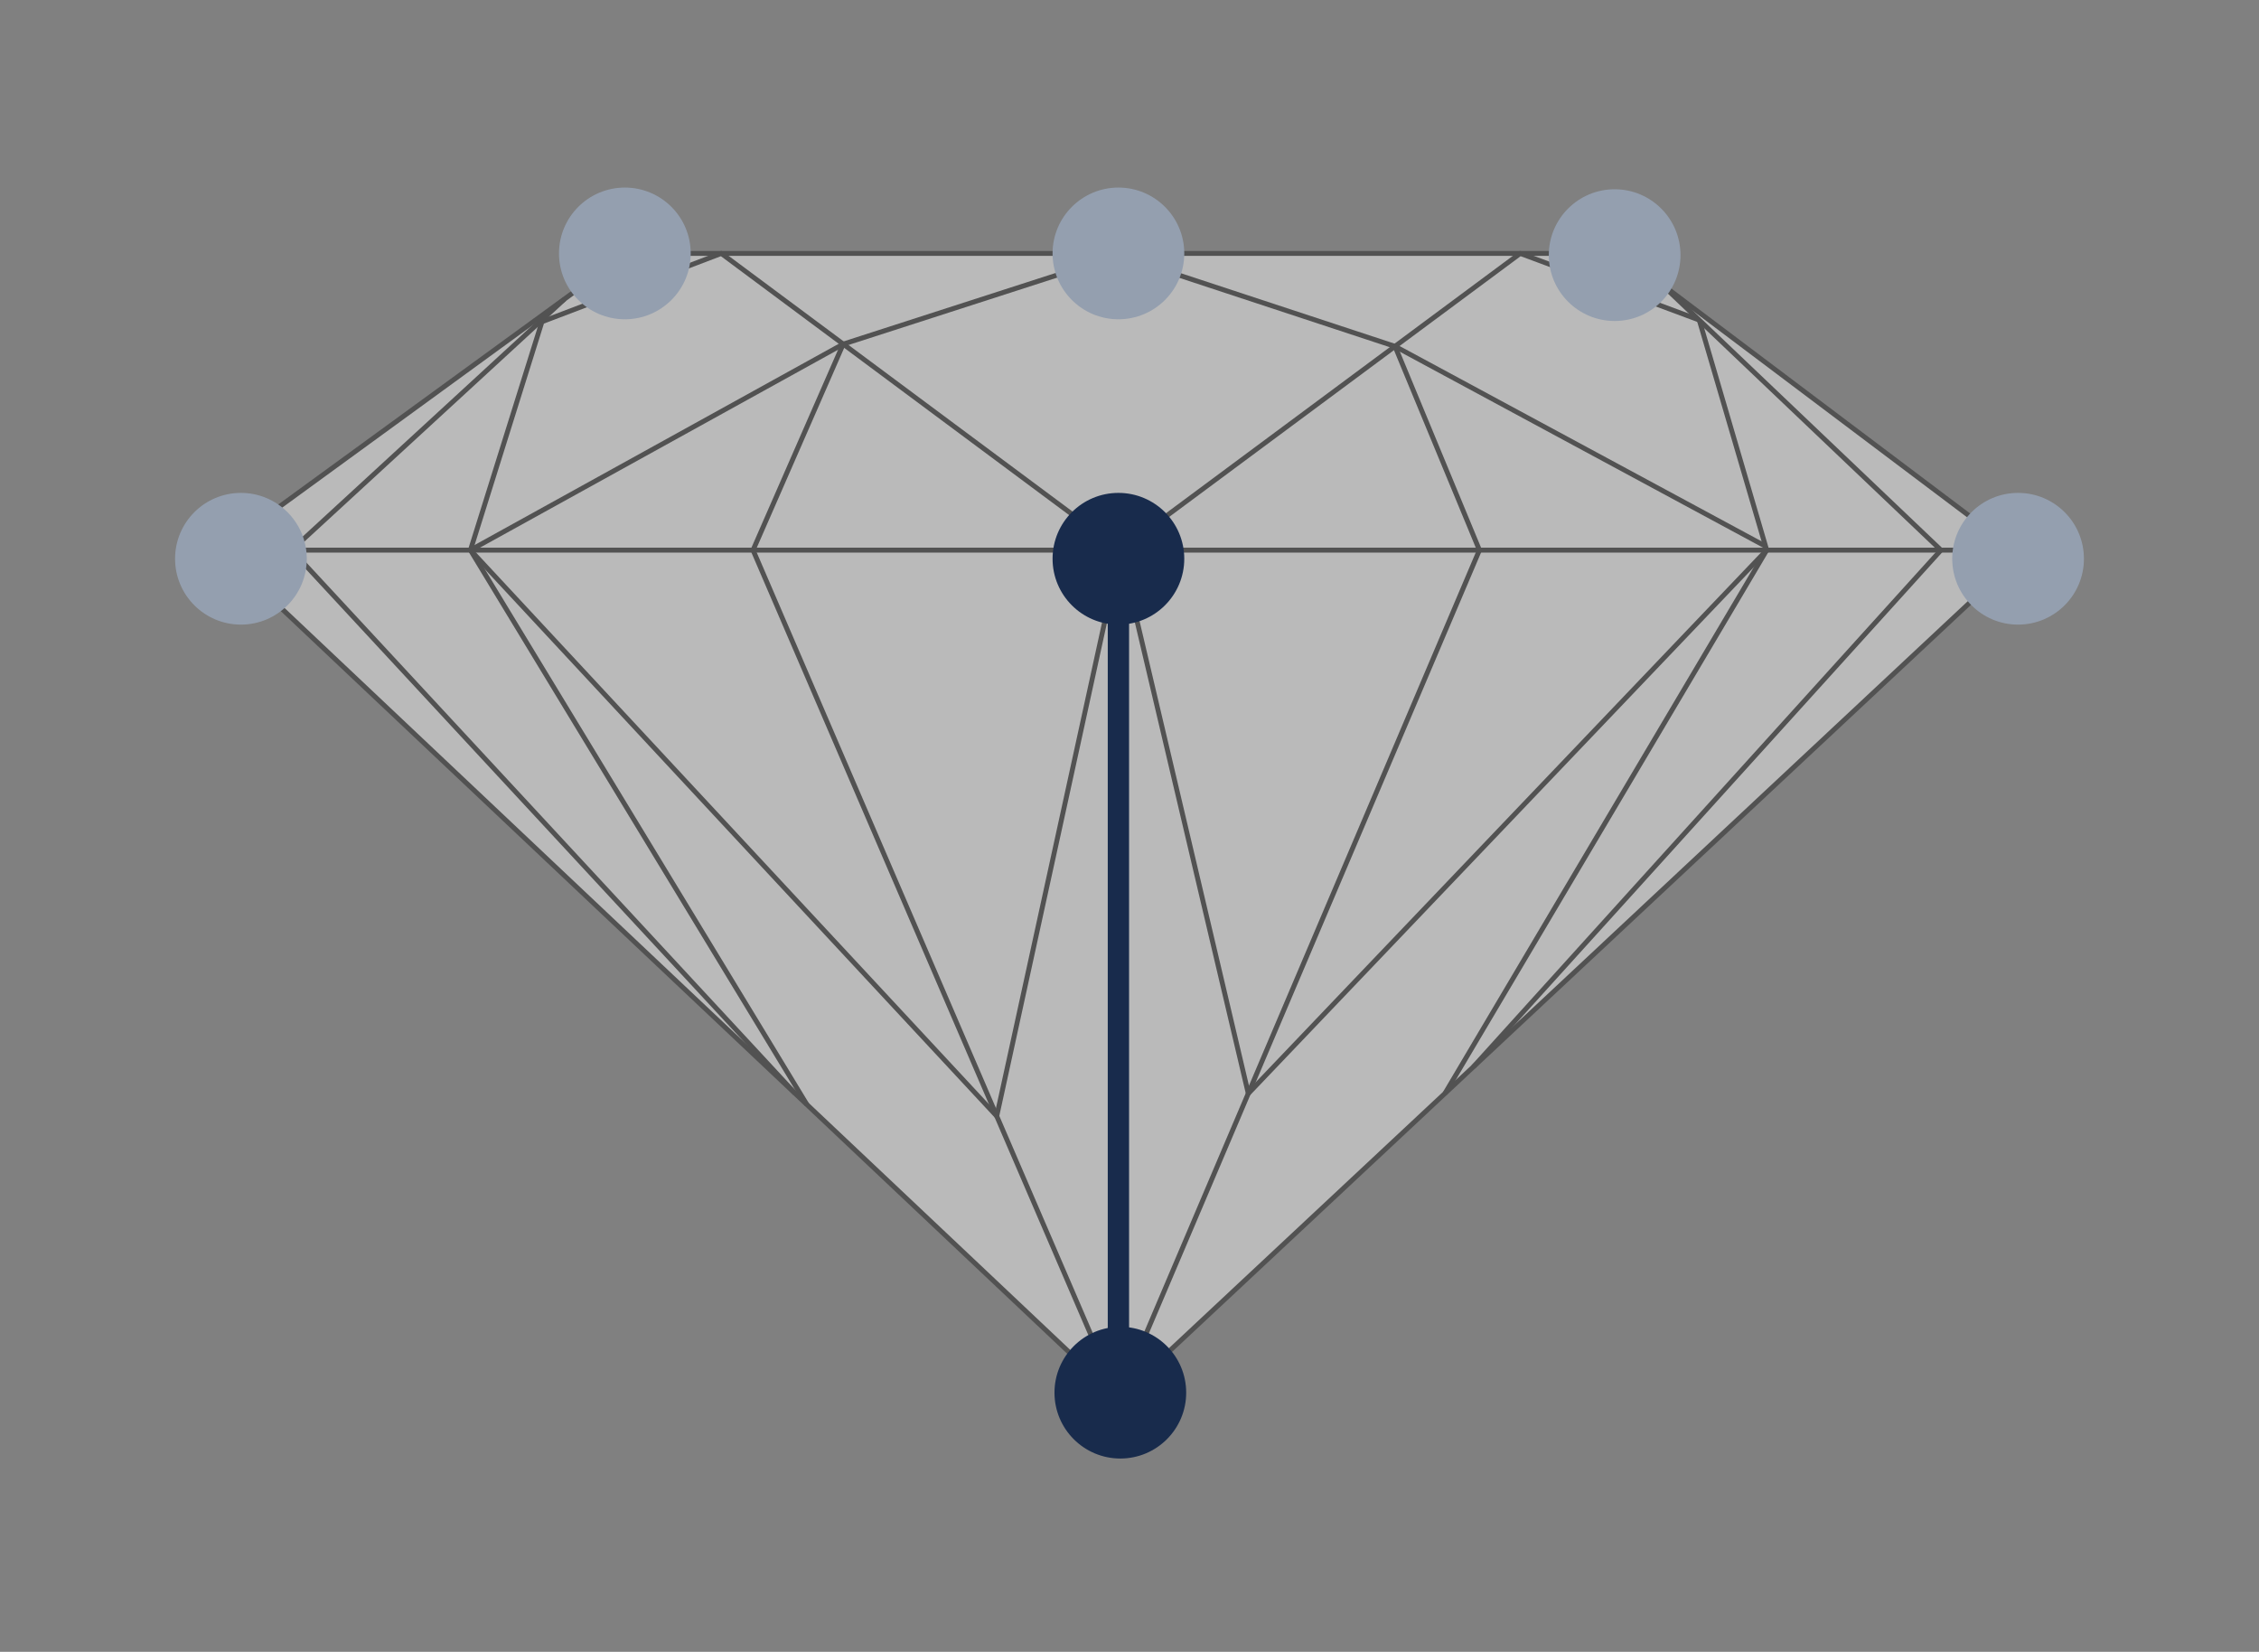
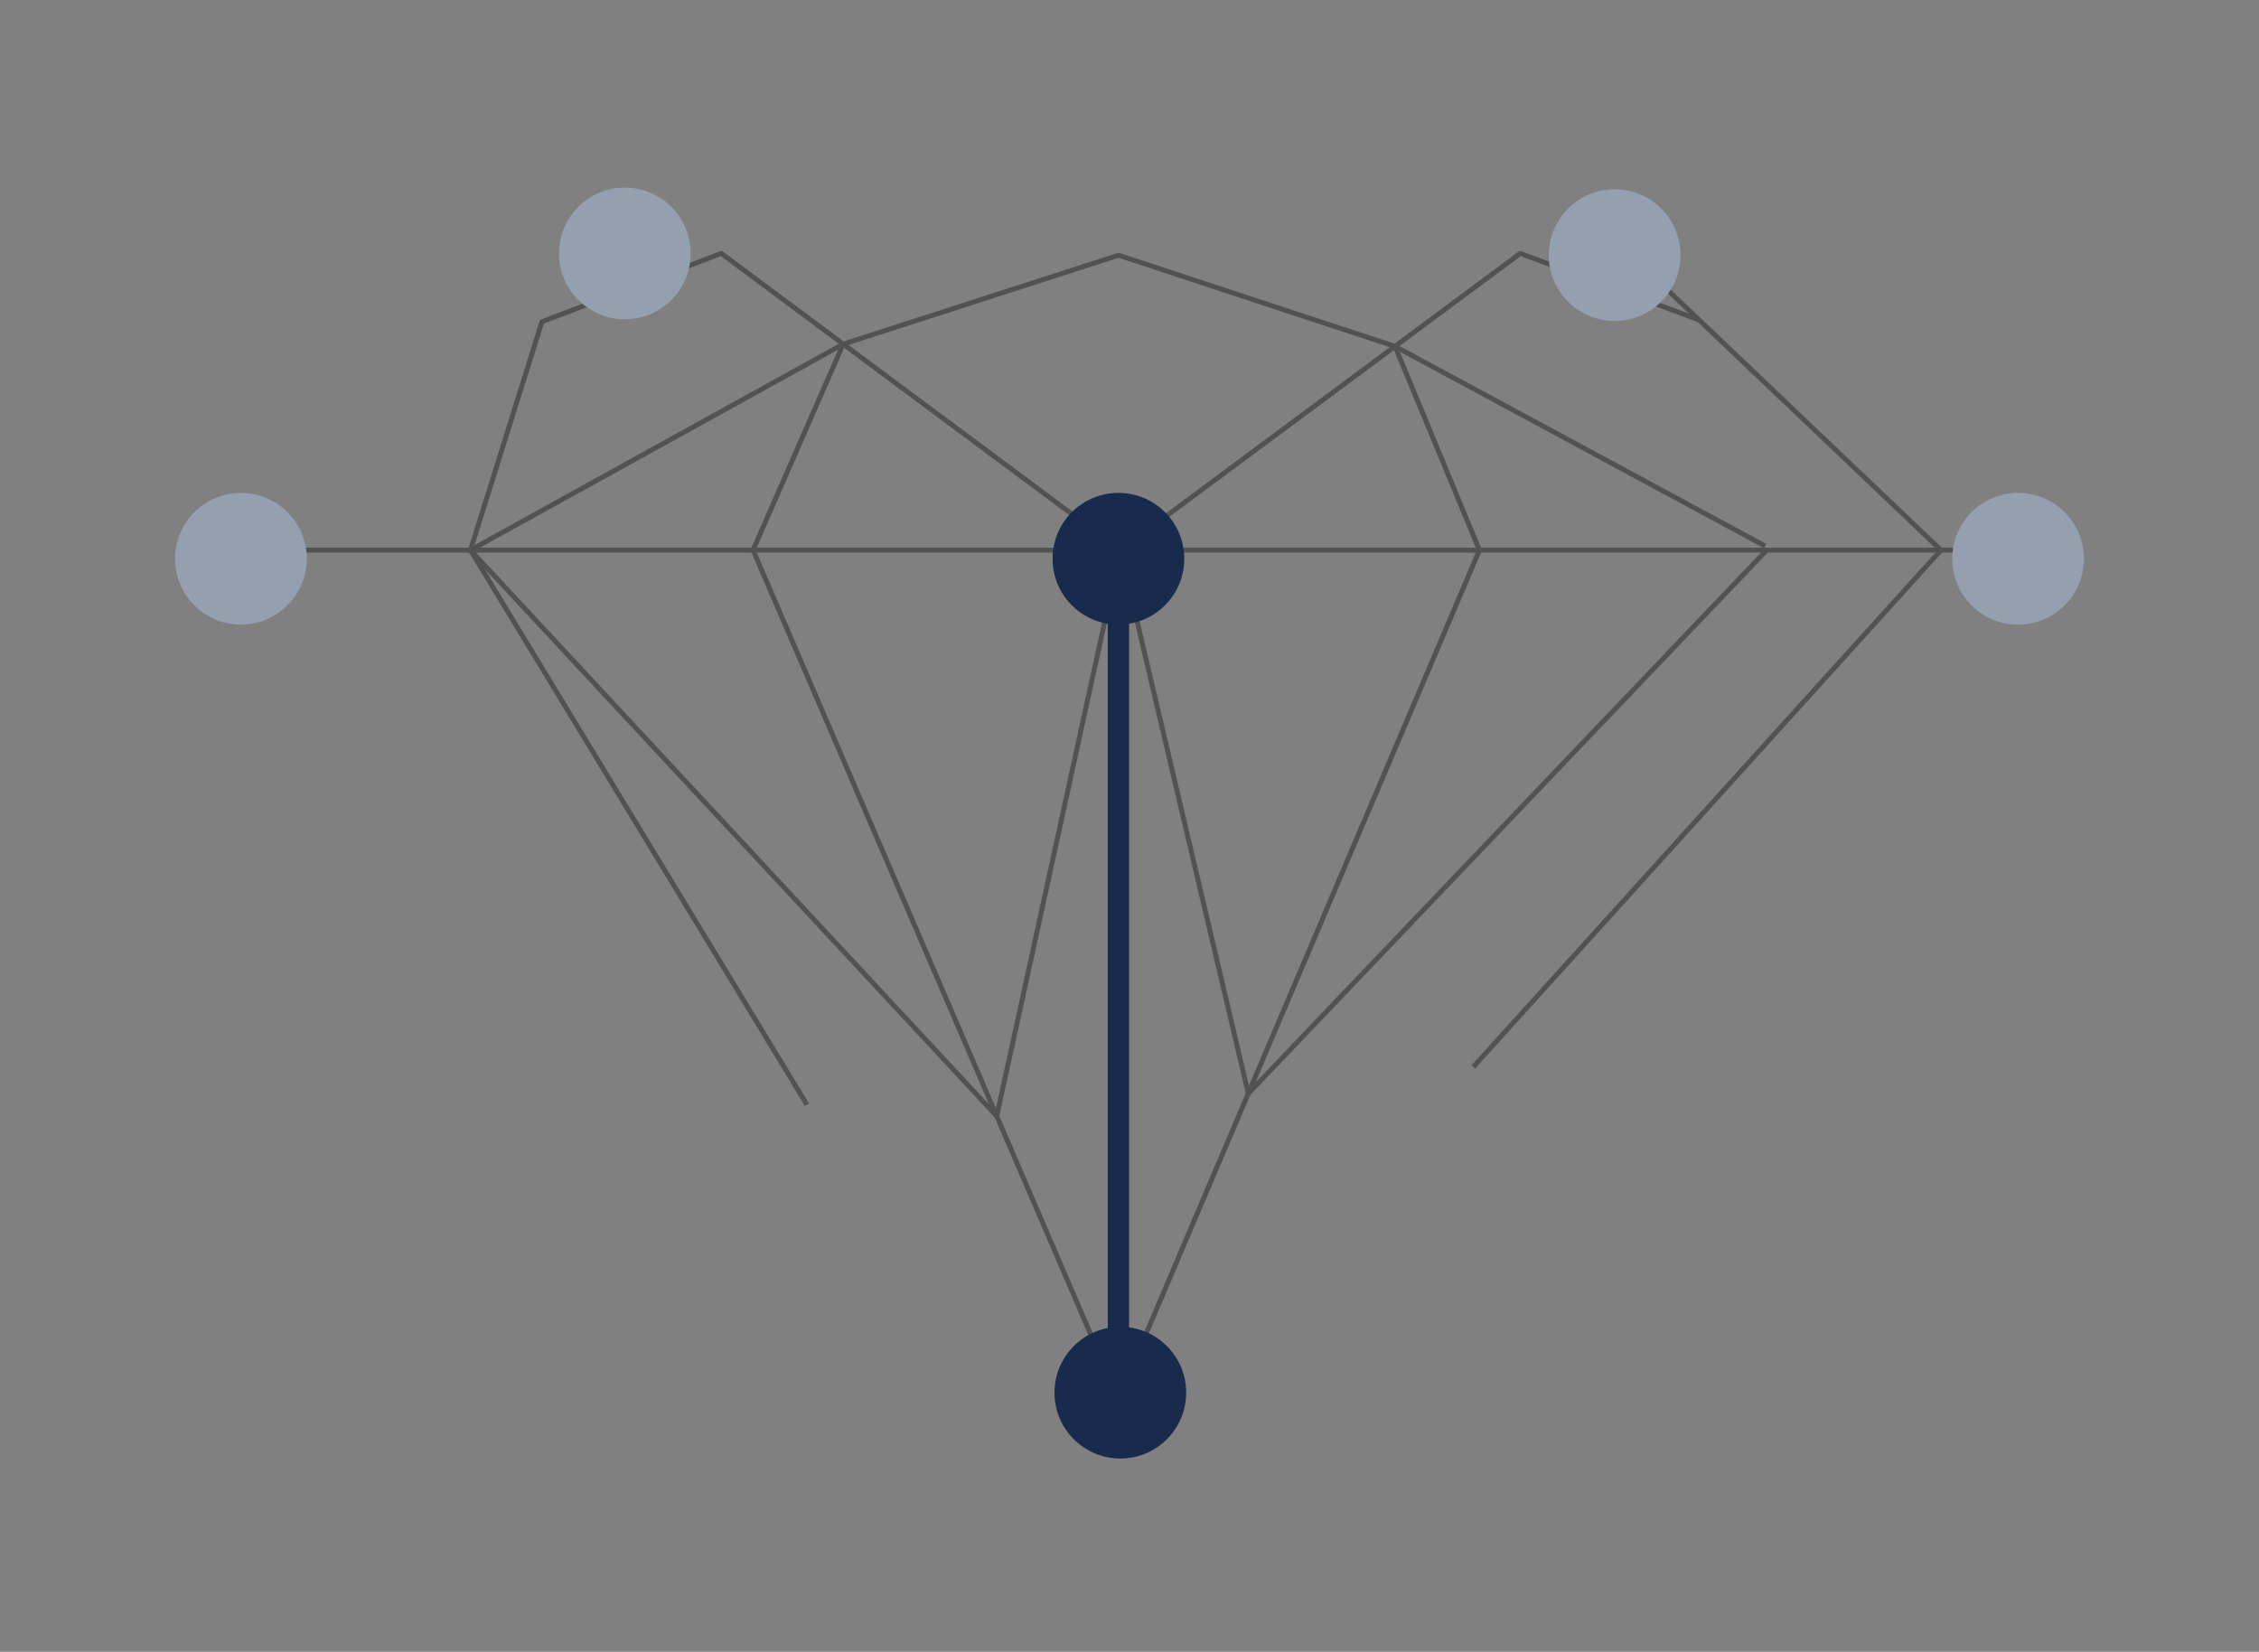
<svg xmlns="http://www.w3.org/2000/svg" id="Layer_1" data-name="Layer 1" viewBox="0 0 212 155">
  <rect x="0" y="0" width="212" height="155" fill="#808080" stroke="none" />
  <defs>
    <style>.cls-1{opacity:0.46;}.cls-2{fill:#fff;}.cls-2,.cls-3{stroke:#1c1c1c;stroke-linejoin:round;stroke-width:0.46px;}.cls-3,.cls-6{fill:none;}.cls-4{fill:#949faf;}.cls-5{fill:#182b4c;}.cls-6{stroke:#182b4c;stroke-miterlimit:10;stroke-width:2px;}</style>
  </defs>
  <title>Artboard 1 copy 3</title>
  <g class="cls-1">
-     <polygon class="cls-2" points="58.85 23.78 20.62 51.62 104.96 131.25 189.66 52.06 152.1 23.78 58.85 23.78" />
    <line class="cls-3" x1="20.62" y1="51.62" x2="188.89" y2="51.62" />
-     <polyline class="cls-3" points="52.99 28.05 27.36 51.62 74.61 102.59" />
    <polyline class="cls-3" points="155.91 26.65 182.15 51.62 138.27 100.11" />
    <polyline class="cls-3" points="75.73 103.66 44.15 51.62 50.86 30.19 67.69 23.78 105.14 51.62 142.67 23.78 159.47 30.03" />
-     <polyline class="cls-3" points="159.47 30.03 165.8 51.62 135.6 102.61" />
    <polyline class="cls-3" points="165.66 51.24 130.92 32.5 104.97 23.95 79.13 32.29 44.15 51.62 93.54 104.73 105.14 51.62 117.15 102.61 165.8 51.62" />
    <polyline class="cls-3" points="130.92 32.5 138.84 51.62 104.96 131.25 70.67 51.62 79.13 32.29" />
  </g>
  <circle class="cls-4" cx="58.64" cy="23.78" r="6.18" />
  <circle class="cls-4" cx="22.61" cy="52.43" r="6.18" />
  <circle class="cls-5" cx="104.96" cy="52.43" r="6.18" />
  <circle class="cls-5" cx="105.14" cy="130.68" r="6.18" />
  <circle class="cls-4" cx="189.39" cy="52.43" r="6.18" />
-   <circle class="cls-4" cx="104.96" cy="23.78" r="6.18" />
  <circle class="cls-4" cx="151.53" cy="23.94" r="6.18" />
  <line class="cls-6" x1="104.96" y1="52.43" x2="104.96" y2="130.68" />
</svg>